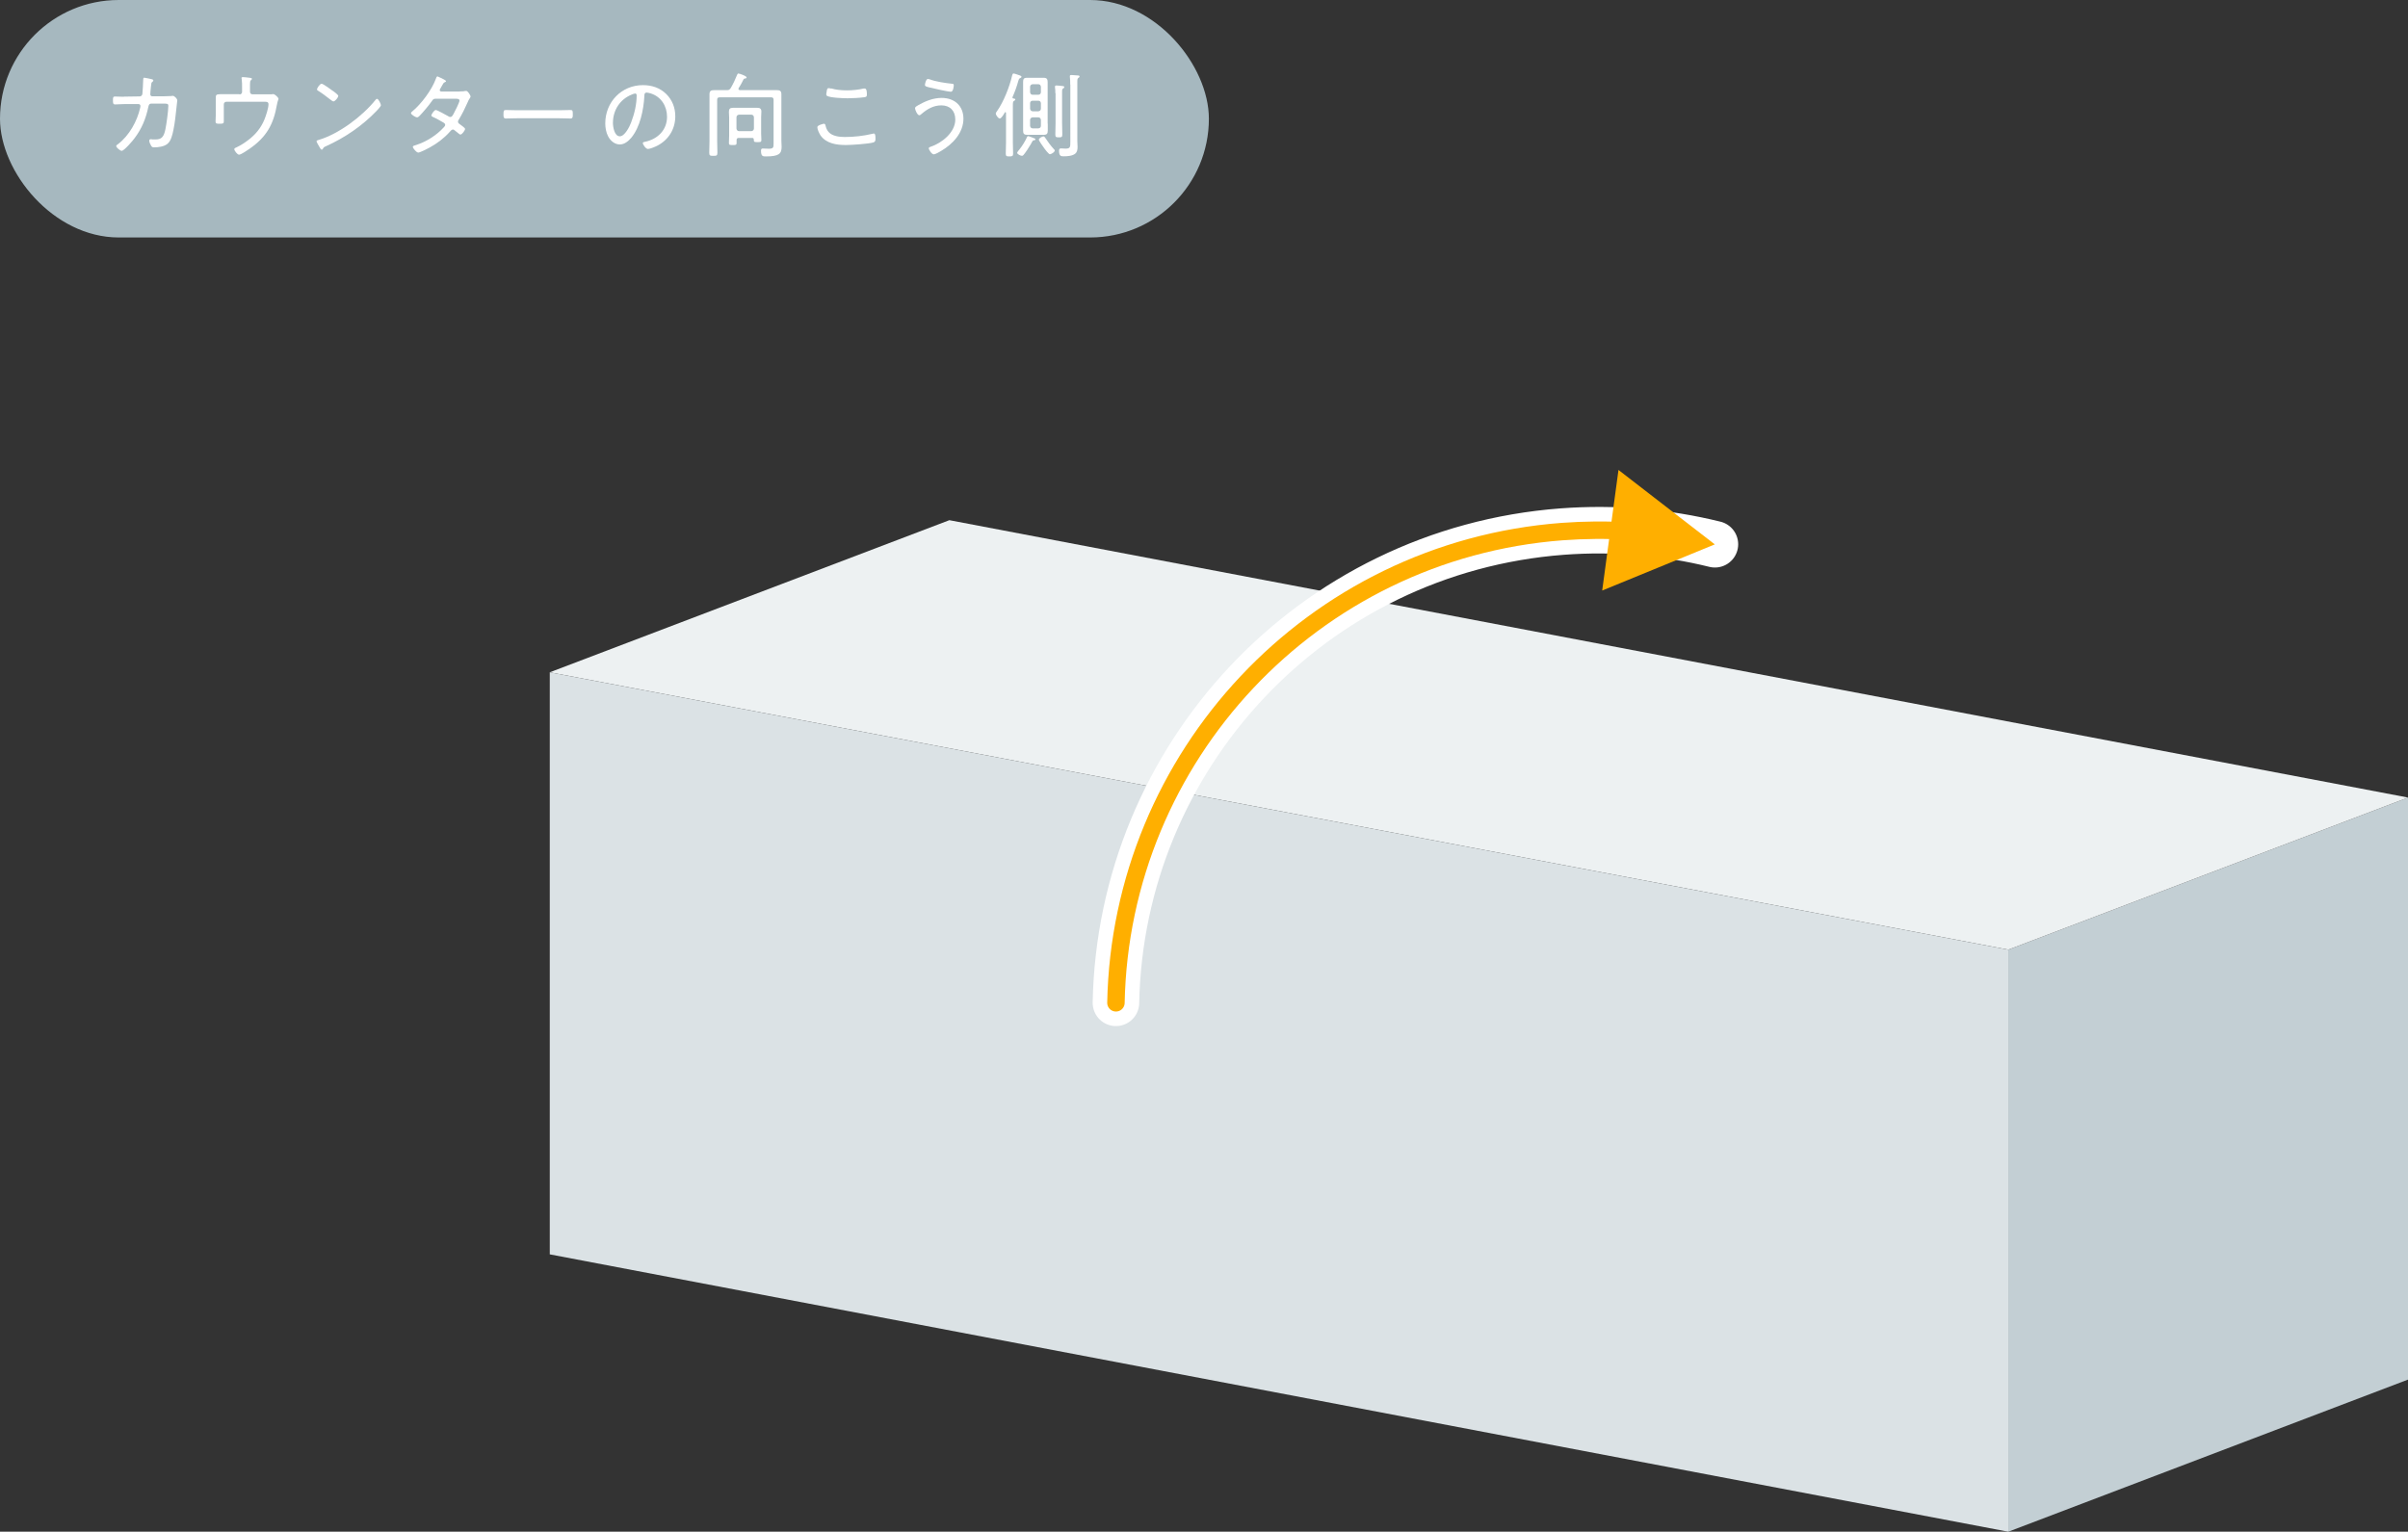
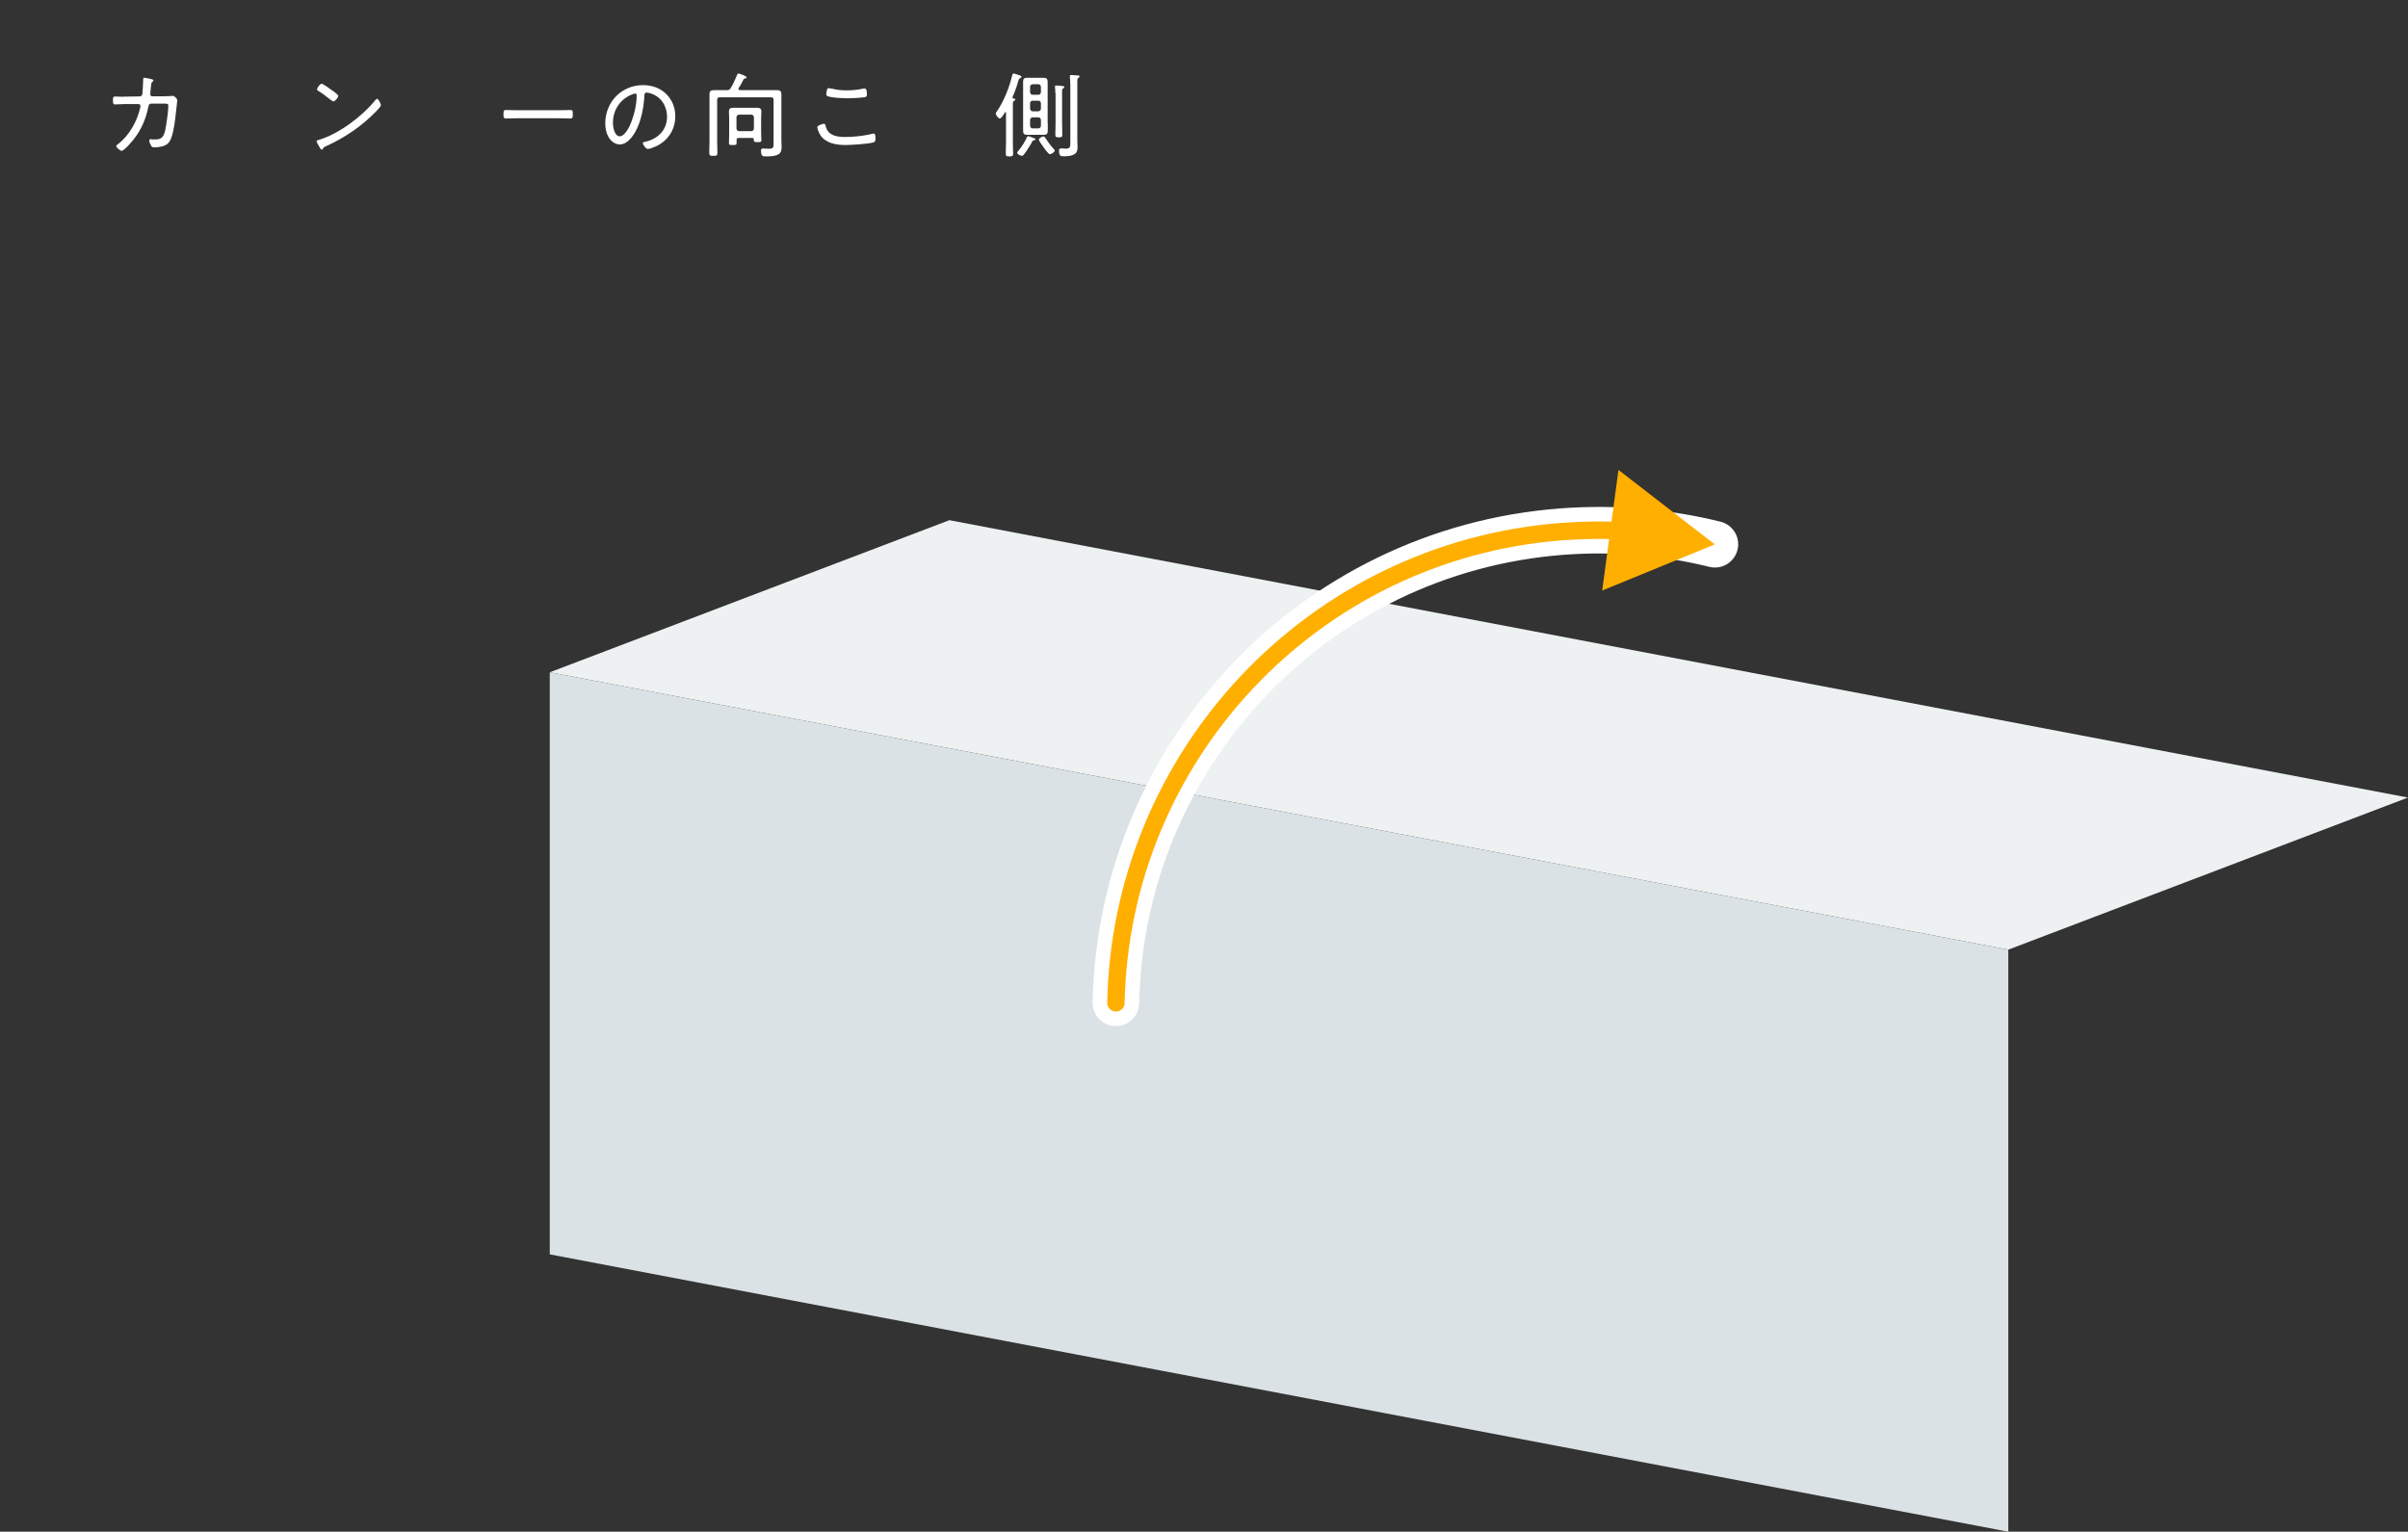
<svg xmlns="http://www.w3.org/2000/svg" viewBox="0 0 207 131.71">
  <rect x="0" y="0" width="207" height="131.71" fill="#333333" stroke="none" />
  <defs>
    <style>.d{fill:#fff;}.e{stroke:#ffaf00;stroke-width:1.5px;}.e,.f{fill:none;stroke-linecap:round;stroke-linejoin:round;}.g{fill:#dbe2e5;}.h{fill:#c3cfd4;}.i{fill:#ffaf00;}.j{fill:#edf1f2;}.k{fill:#a6b8bf;}.f{stroke:#fff;stroke-width:4px;}</style>
  </defs>
  <g id="a" />
  <g id="b">
    <g id="c">
      <g>
-         <rect class="k" x="0" y="0" width="103.92" height="20.42" rx="10.21" ry="10.21" />
        <g>
          <path class="d" d="M10.66,8.31l1.35-.02c.12,0,.21-.09,.23-.21,.02-.11,.07-1.07,.07-1.21,0-.08,0-.19,.09-.19,.08,0,.54,.11,.64,.13,.05,.02,.14,.03,.14,.1,0,.06-.04,.1-.08,.13-.09,.06-.09,.08-.13,.45,0,.09-.02,.18-.03,.3,0,.1-.02,.28-.02,.32,0,.09,.06,.17,.17,.17h.95c.13,0,.52-.02,.64-.02,.06,0,.11-.02,.17-.02,.15,0,.39,.25,.39,.39,0,.06-.06,.52-.07,.63-.07,.63-.13,1.28-.26,1.9-.08,.39-.2,.97-.53,1.22-.29,.23-.78,.29-1.14,.29-.13,0-.18-.03-.25-.14-.06-.1-.16-.31-.16-.43,0-.08,.05-.13,.13-.13,.05,0,.09,0,.13,.02,.1,0,.19,0,.29,0,.52,0,.71-.24,.84-.88,.09-.43,.25-1.59,.25-2,0-.21-.09-.2-.49-.2h-.98c-.21,0-.23,.21-.25,.29-.21,1-.56,1.86-1.18,2.68-.14,.2-.9,1.09-1.11,1.09-.13,0-.47-.29-.47-.41,0-.07,.1-.13,.16-.17,.96-.74,1.64-1.96,1.9-3.12,.02-.06,.02-.12,.02-.17,0-.09-.07-.15-.16-.15h-1.24c-.22,0-.65,.03-.78,.03-.16,0-.18-.1-.18-.36s.02-.32,.18-.32c.23,0,.45,.02,.68,.02h.09Z" />
-           <path class="d" d="M20.59,8.12c.13,0,.22-.09,.22-.22v-.35c0-.2,0-.55-.03-.74,0-.03-.02-.07-.02-.1,0-.06,.06-.08,.11-.08,.06,0,.44,.03,.52,.05,.06,0,.27,.02,.27,.1,0,.04-.06,.09-.09,.12-.07,.06-.08,.15-.08,.36v.63c0,.13,.09,.22,.21,.22h1.34c.1,0,.21,0,.29,0,.05,0,.11-.02,.16-.02,.13,0,.45,.29,.45,.41,0,.07-.07,.15-.13,.48-.3,1.73-.9,2.79-2.34,3.8-.17,.12-.75,.52-.92,.52-.15,0-.41-.35-.41-.47,0-.09,.1-.12,.21-.17,.33-.15,.74-.42,1.02-.64,.62-.48,1.06-1.02,1.36-1.74,.13-.32,.35-.98,.35-1.31,0-.25-.21-.22-.4-.22h-3.22c-.13,0-.22,.1-.22,.22v.89c0,.17,0,.45,0,.57,0,.19-.05,.21-.38,.21-.26,0-.33-.02-.33-.2s.02-.38,.02-.57v-1.06c0-.13,0-.27,0-.4,0-.22,.02-.31,.37-.31,.25,0,.52,0,.78,0h.88Z" />
-           <path class="d" d="M32.74,9.06c0,.09-.32,.43-.41,.52-1.22,1.26-2.69,2.26-4.28,2.98-.21,.09-.23,.11-.3,.25-.02,.03-.06,.06-.09,.06-.08,0-.14-.13-.25-.32-.04-.07-.2-.34-.2-.4,0-.08,.13-.1,.22-.13,1.71-.51,3.74-2.04,4.85-3.43,.03-.04,.08-.09,.13-.09,.14,0,.34,.46,.34,.56Zm-4.11-1.24c.1,.07,.45,.34,.45,.42,0,.15-.28,.48-.42,.48-.06,0-.24-.14-.33-.21-.32-.25-.62-.48-.96-.69-.06-.03-.12-.07-.12-.14,0-.09,.24-.48,.4-.48,.12,0,.84,.52,.98,.63Z" />
-           <path class="d" d="M39.49,7.86c.17,0,.38,0,.51-.04,.02,0,.05,0,.09,0,.12,0,.36,.37,.36,.48,0,.04-.02,.09-.05,.12-.11,.16-.13,.22-.21,.4-.2,.46-.48,1.02-.74,1.45-.04,.06-.08,.12-.08,.19,0,.13,.11,.19,.21,.26,.13,.1,.4,.28,.4,.37,0,.12-.26,.48-.4,.48-.05,0-.08-.03-.12-.06-.11-.09-.23-.18-.35-.28-.06-.05-.1-.09-.17-.09-.12,0-.2,.11-.27,.19-.49,.55-1.11,1.02-1.76,1.37-.16,.09-.81,.42-.95,.42-.17,0-.47-.38-.47-.49,0-.09,.13-.12,.31-.17,.86-.28,1.73-.83,2.34-1.5,.05-.06,.13-.13,.13-.22s-.06-.14-.13-.19c-.3-.17-.6-.35-.92-.49-.05-.02-.14-.07-.14-.13,0-.09,.24-.47,.38-.47,.13,0,.88,.43,1.03,.51,.06,.04,.14,.09,.22,.09,.14,0,.19-.12,.27-.25,.1-.18,.52-1,.52-1.16s-.22-.16-.34-.16h-1.73c-.17,0-.22,.08-.31,.21-.26,.37-.73,.93-1.05,1.26-.06,.06-.13,.13-.22,.13-.13,0-.52-.24-.52-.36,0-.06,.06-.11,.1-.14,.79-.65,1.69-1.86,2.04-2.82,.02-.06,.06-.2,.14-.2,.02,0,.73,.32,.73,.4,0,.05-.04,.08-.08,.09-.13,.06-.13,.07-.22,.23-.04,.07-.09,.17-.17,.3-.03,.05-.07,.1-.07,.16,0,.08,.07,.11,.13,.12h1.59Z" />
+           <path class="d" d="M32.74,9.06c0,.09-.32,.43-.41,.52-1.22,1.26-2.69,2.26-4.28,2.98-.21,.09-.23,.11-.3,.25-.02,.03-.06,.06-.09,.06-.08,0-.14-.13-.25-.32-.04-.07-.2-.34-.2-.4,0-.08,.13-.1,.22-.13,1.71-.51,3.74-2.04,4.85-3.43,.03-.04,.08-.09,.13-.09,.14,0,.34,.46,.34,.56Zm-4.11-1.24c.1,.07,.45,.34,.45,.42,0,.15-.28,.48-.42,.48-.06,0-.24-.14-.33-.21-.32-.25-.62-.48-.96-.69-.06-.03-.12-.07-.12-.14,0-.09,.24-.48,.4-.48,.12,0,.84,.52,.98,.63" />
          <path class="d" d="M48.08,9.48c.33,0,.82-.02,.95-.02,.2,0,.21,.06,.21,.39,0,.18,0,.34-.19,.34-.33,0-.65-.02-.97-.02h-3.63c-.33,0-.65,.02-.97,.02-.2,0-.2-.16-.2-.34,0-.33,.02-.39,.21-.39,.13,0,.62,.02,.96,.02h3.63Z" />
          <path class="d" d="M57.27,8.08c.52,.52,.78,1.18,.78,1.92,0,1.08-.56,2.01-1.53,2.52-.17,.09-.64,.29-.82,.29s-.44-.37-.44-.51c0-.09,.13-.09,.2-.11,1.08-.23,1.88-1.01,1.88-2.15,0-.92-.51-1.73-1.41-2.01-.07-.02-.26-.07-.33-.07-.21,0-.21,.17-.21,.32-.07,1.17-.36,2.64-1.12,3.56-.25,.29-.58,.58-.99,.58-.45,0-.82-.33-1.01-.71-.17-.32-.24-.74-.24-1.1,0-1.83,1.39-3.29,3.24-3.29,.76,0,1.46,.23,2.01,.77Zm-2.96,.05c-1.02,.41-1.62,1.35-1.62,2.44,0,.35,.13,1.15,.59,1.15,.43,0,.84-.83,.97-1.18,.29-.76,.48-1.56,.48-2.34,0-.09-.04-.16-.13-.16-.07,0-.22,.06-.29,.09Z" />
          <path class="d" d="M66.12,7.75c.21,0,.42,0,.63,0,.27,0,.42,.05,.42,.35,0,.21,0,.4,0,.61v3.39c0,.17,.02,.35,.02,.52,0,.59-.21,.83-1.35,.83-.25,0-.42,0-.42-.48,0-.12,.02-.2,.15-.2,.17,0,.35,.02,.52,.02,.4,0,.41-.13,.41-.45v-3.75c0-.16-.06-.22-.21-.22h-4.43c-.15,0-.21,.06-.21,.22v3.56c0,.32,.02,.66,.02,.98,0,.25-.07,.27-.35,.27s-.35-.02-.35-.26c0-.32,.02-.66,.02-.99v-3.44c0-.21,0-.4,0-.61,0-.3,.15-.35,.42-.35,.21,0,.41,0,.62,0h.45c.17,0,.22-.02,.33-.17,.22-.37,.4-.76,.56-1.16,.02-.04,.05-.1,.1-.1,.09,0,.71,.21,.71,.34,0,.08-.07,.08-.13,.09-.06,0-.09,.02-.13,.07-.16,.29-.13,.3-.42,.75,0,.03-.02,.05-.02,.08,0,.08,.06,.09,.13,.1h2.53Zm-2.61,4.11c-.13,0-.18,.05-.19,.17,0,.09,0,.18,0,.27,0,.17-.08,.17-.33,.17s-.33,0-.33-.17c0-.21,.02-.41,.02-.62v-1.59c0-.16-.02-.31-.02-.46,0-.26,.08-.36,.35-.36,.13,0,.25,0,.38,0h1.33c.13,0,.25,0,.38,0,.23,0,.35,.08,.35,.32,0,.17-.02,.33-.02,.5v1.37c0,.2,.02,.39,.02,.59,0,.17-.08,.17-.33,.17-.24,0-.32,0-.32-.17v-.04c0-.11-.05-.15-.15-.15h-1.14Zm1.08-.58c.13-.02,.21-.09,.22-.22v-.98c-.02-.14-.09-.21-.22-.22h-1.06c-.13,.02-.21,.08-.22,.22v.98c.02,.13,.09,.21,.22,.22h1.06Z" />
          <path class="d" d="M70.96,10.77c.05,.22,.11,.4,.27,.58,.32,.36,.92,.43,1.38,.43,.81,0,1.62-.09,2.41-.28,.02,0,.06-.02,.09-.02,.12,0,.15,.14,.15,.46,0,.13-.02,.25-.16,.3-.36,.13-1.93,.23-2.38,.23-.8,0-1.68-.12-2.18-.82-.11-.17-.28-.51-.28-.72,0-.17,.55-.29,.55-.29,.1,0,.13,.05,.15,.13Zm.48-3.17c.44,.13,.91,.17,1.37,.17,.48,0,.97-.05,1.44-.16,.02,0,.06,0,.09,0,.18,0,.18,.38,.18,.51,0,.19-.05,.21-.21,.24-.45,.06-1,.09-1.45,.09-.36,0-1.51-.04-1.77-.21-.06-.04-.06-.09-.06-.15,0-.06,.05-.31,.06-.37,.02-.07,.05-.14,.14-.14,.06,0,.14,.02,.2,.04Z" />
-           <path class="d" d="M82.82,10.2c0,1.23-.92,2.19-1.92,2.78-.13,.08-.49,.29-.63,.29-.18,0-.43-.4-.43-.52,0-.08,.1-.11,.16-.13,.97-.32,2.12-1.24,2.12-2.34,0-.75-.45-1.22-1.2-1.22-.69,0-1.23,.33-1.73,.76-.04,.04-.1,.09-.17,.09-.15,0-.36-.45-.36-.6,0-.12,.15-.19,.25-.25,.62-.36,1.31-.64,2.03-.64,1.11,0,1.88,.67,1.88,1.8Zm-2.93-3.39c.52,.21,1.37,.33,1.93,.39,.11,0,.17,.02,.17,.13,0,.05-.03,.56-.25,.56s-1.53-.29-1.79-.36c-.29-.07-.44-.1-.44-.23,0-.07,.09-.51,.25-.51,.04,0,.09,.02,.13,.03Z" />
          <path class="d" d="M86.48,9.7s-.02-.06-.05-.06c-.02,0-.03,.02-.05,.03-.07,.12-.29,.52-.44,.52-.13,0-.34-.31-.34-.42,0-.07,.06-.15,.1-.2,.58-.82,1.09-2.12,1.31-3.09,.02-.06,.04-.16,.12-.16,.06,0,.18,.05,.23,.06,.29,.1,.45,.13,.45,.23,0,.05-.06,.09-.1,.1-.12,.06-.12,.09-.17,.24-.13,.48-.3,.95-.5,1.4,0,.02,0,.03,0,.05,0,.05,.03,.06,.08,.07,.06,0,.16,.02,.16,.09,0,.06-.05,.08-.11,.11-.09,.06-.1,.13-.1,.43v3.18c0,.31,.02,.62,.02,.93,0,.21-.07,.24-.31,.24-.26,0-.32-.02-.32-.25,0-.31,.02-.61,.02-.92v-2.6Zm2.42,2.36c-.1,0-.11,.02-.22,.21-.02,.04-.04,.08-.07,.13-.15,.26-.44,.71-.63,.93-.04,.04-.08,.07-.13,.07-.11,0-.41-.14-.41-.26,0-.05,.06-.11,.12-.2,.02-.02,.04-.05,.06-.07,.25-.31,.51-.73,.67-1.09,.02-.03,.04-.07,.09-.07,.08,0,.4,.13,.5,.17,.06,.02,.13,.05,.13,.1s-.05,.07-.09,.08Zm1.17-1.43c0,.2,0,.4,0,.59,0,.25-.06,.37-.33,.37h-1.46c-.27,0-.33-.12-.33-.37,0-.2,0-.4,0-.59v-2.97c0-.21,0-.4,0-.6,0-.25,.05-.37,.32-.37,.13,0,.25,0,.36,0h.74c.12,0,.24,0,.36,0,.26,0,.33,.13,.33,.37,0,.2,0,.4,0,.6v2.97Zm-.59-3.17c-.02-.13-.08-.21-.22-.22h-.49c-.13,.02-.21,.09-.22,.22v.47c.02,.14,.09,.21,.22,.22h.49c.14-.02,.21-.08,.22-.22v-.47Zm-.71,1.2c-.13,0-.21,.08-.22,.21v.48c.02,.13,.09,.21,.22,.22h.49c.14-.02,.21-.09,.22-.22v-.48c-.02-.13-.08-.21-.22-.21h-.49Zm0,1.43c-.13,.02-.21,.09-.22,.22v.51c.02,.14,.09,.21,.22,.22h.49c.14-.02,.21-.08,.22-.22v-.51c-.02-.13-.08-.21-.22-.22h-.49Zm1.5,3.18c-.13,0-.47-.47-.55-.59-.07-.09-.42-.59-.42-.67,0-.12,.29-.28,.4-.28,.06,0,.09,.05,.13,.09,.25,.37,.48,.7,.78,1.02,.03,.03,.06,.06,.06,.1,0,.13-.27,.31-.39,.31Zm.45-5.26c0-.16,0-.33-.03-.49v-.07c0-.08,.05-.1,.12-.1,.09,0,.44,.03,.55,.05,.05,0,.13,.02,.13,.09,0,.06-.05,.08-.1,.12-.09,.05-.09,.12-.09,.36v2.63c0,.32,.02,.63,.02,.96,0,.22-.06,.25-.29,.25-.26,0-.31-.03-.31-.26,0-.32,.02-.63,.02-.95v-2.58Zm1.28-.74c0-.22,0-.45-.03-.66,0-.02,0-.05,0-.07,0-.09,.07-.09,.14-.09,.06,0,.51,.03,.58,.04,.05,0,.11,.02,.11,.09s-.05,.08-.1,.12c-.09,.06-.09,.14-.09,.41v5.01c0,.17,.02,.33,.02,.5,0,.22-.02,.45-.21,.6-.24,.19-.67,.22-.97,.22-.23,0-.41,0-.41-.48,0-.12,.03-.2,.16-.2,.06,0,.24,.02,.4,.02,.41,0,.41-.14,.41-.61V7.27Z" />
        </g>
      </g>
      <g>
        <g>
-           <polygon class="h" points="207 68.58 172.64 81.66 172.64 131.71 207 118.63 207 68.58" />
          <polygon class="j" points="81.61 44.73 47.26 57.81 172.64 81.66 207 68.58 81.61 44.73" />
          <polygon class="g" points="172.64 131.71 47.26 107.86 47.26 57.81 172.64 81.66 172.64 131.71" />
        </g>
        <g>
          <path class="f" d="M95.93,86.23c.41-21.14,16.85-38.89,38.36-40.52,4.53-.34,8.95,.06,13.13,1.09" />
          <g>
            <path class="e" d="M95.93,86.23c.41-21.14,16.85-38.89,38.36-40.52,1.92-.14,3.81-.16,5.68-.04" />
            <polygon class="i" points="137.73 50.78 147.41 46.81 139.13 40.41 137.73 50.78" />
          </g>
        </g>
      </g>
    </g>
  </g>
</svg>